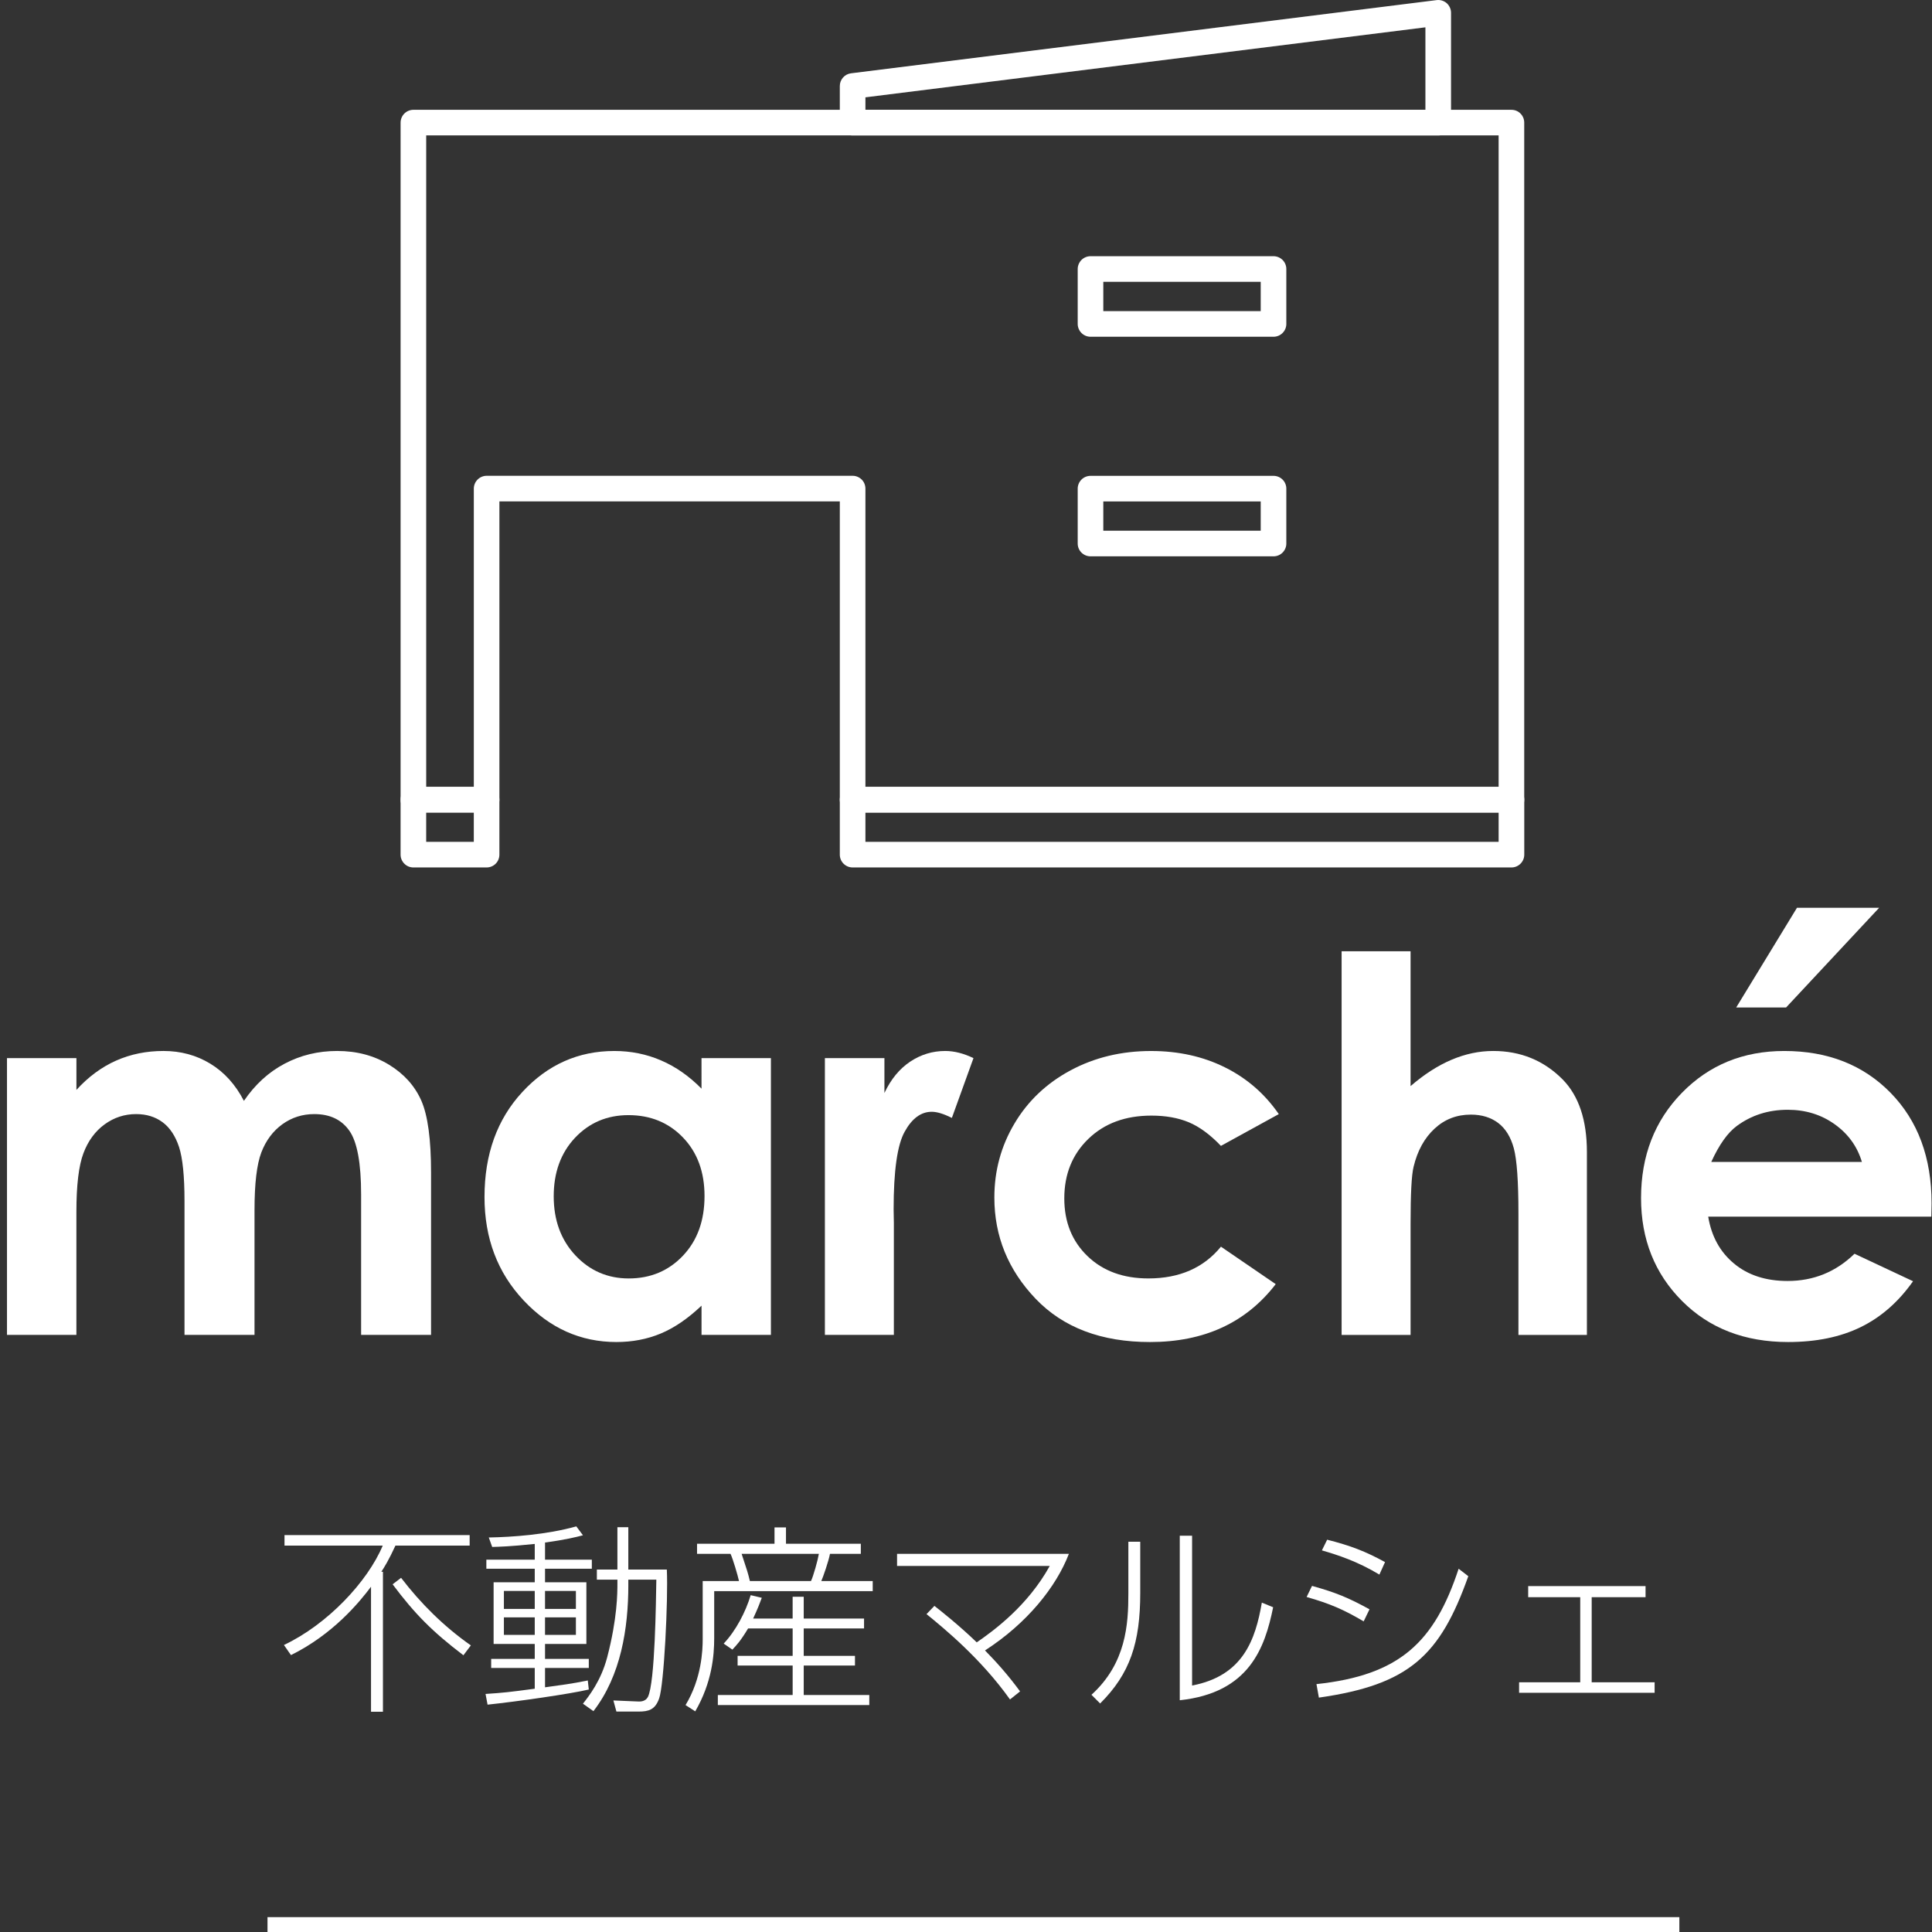
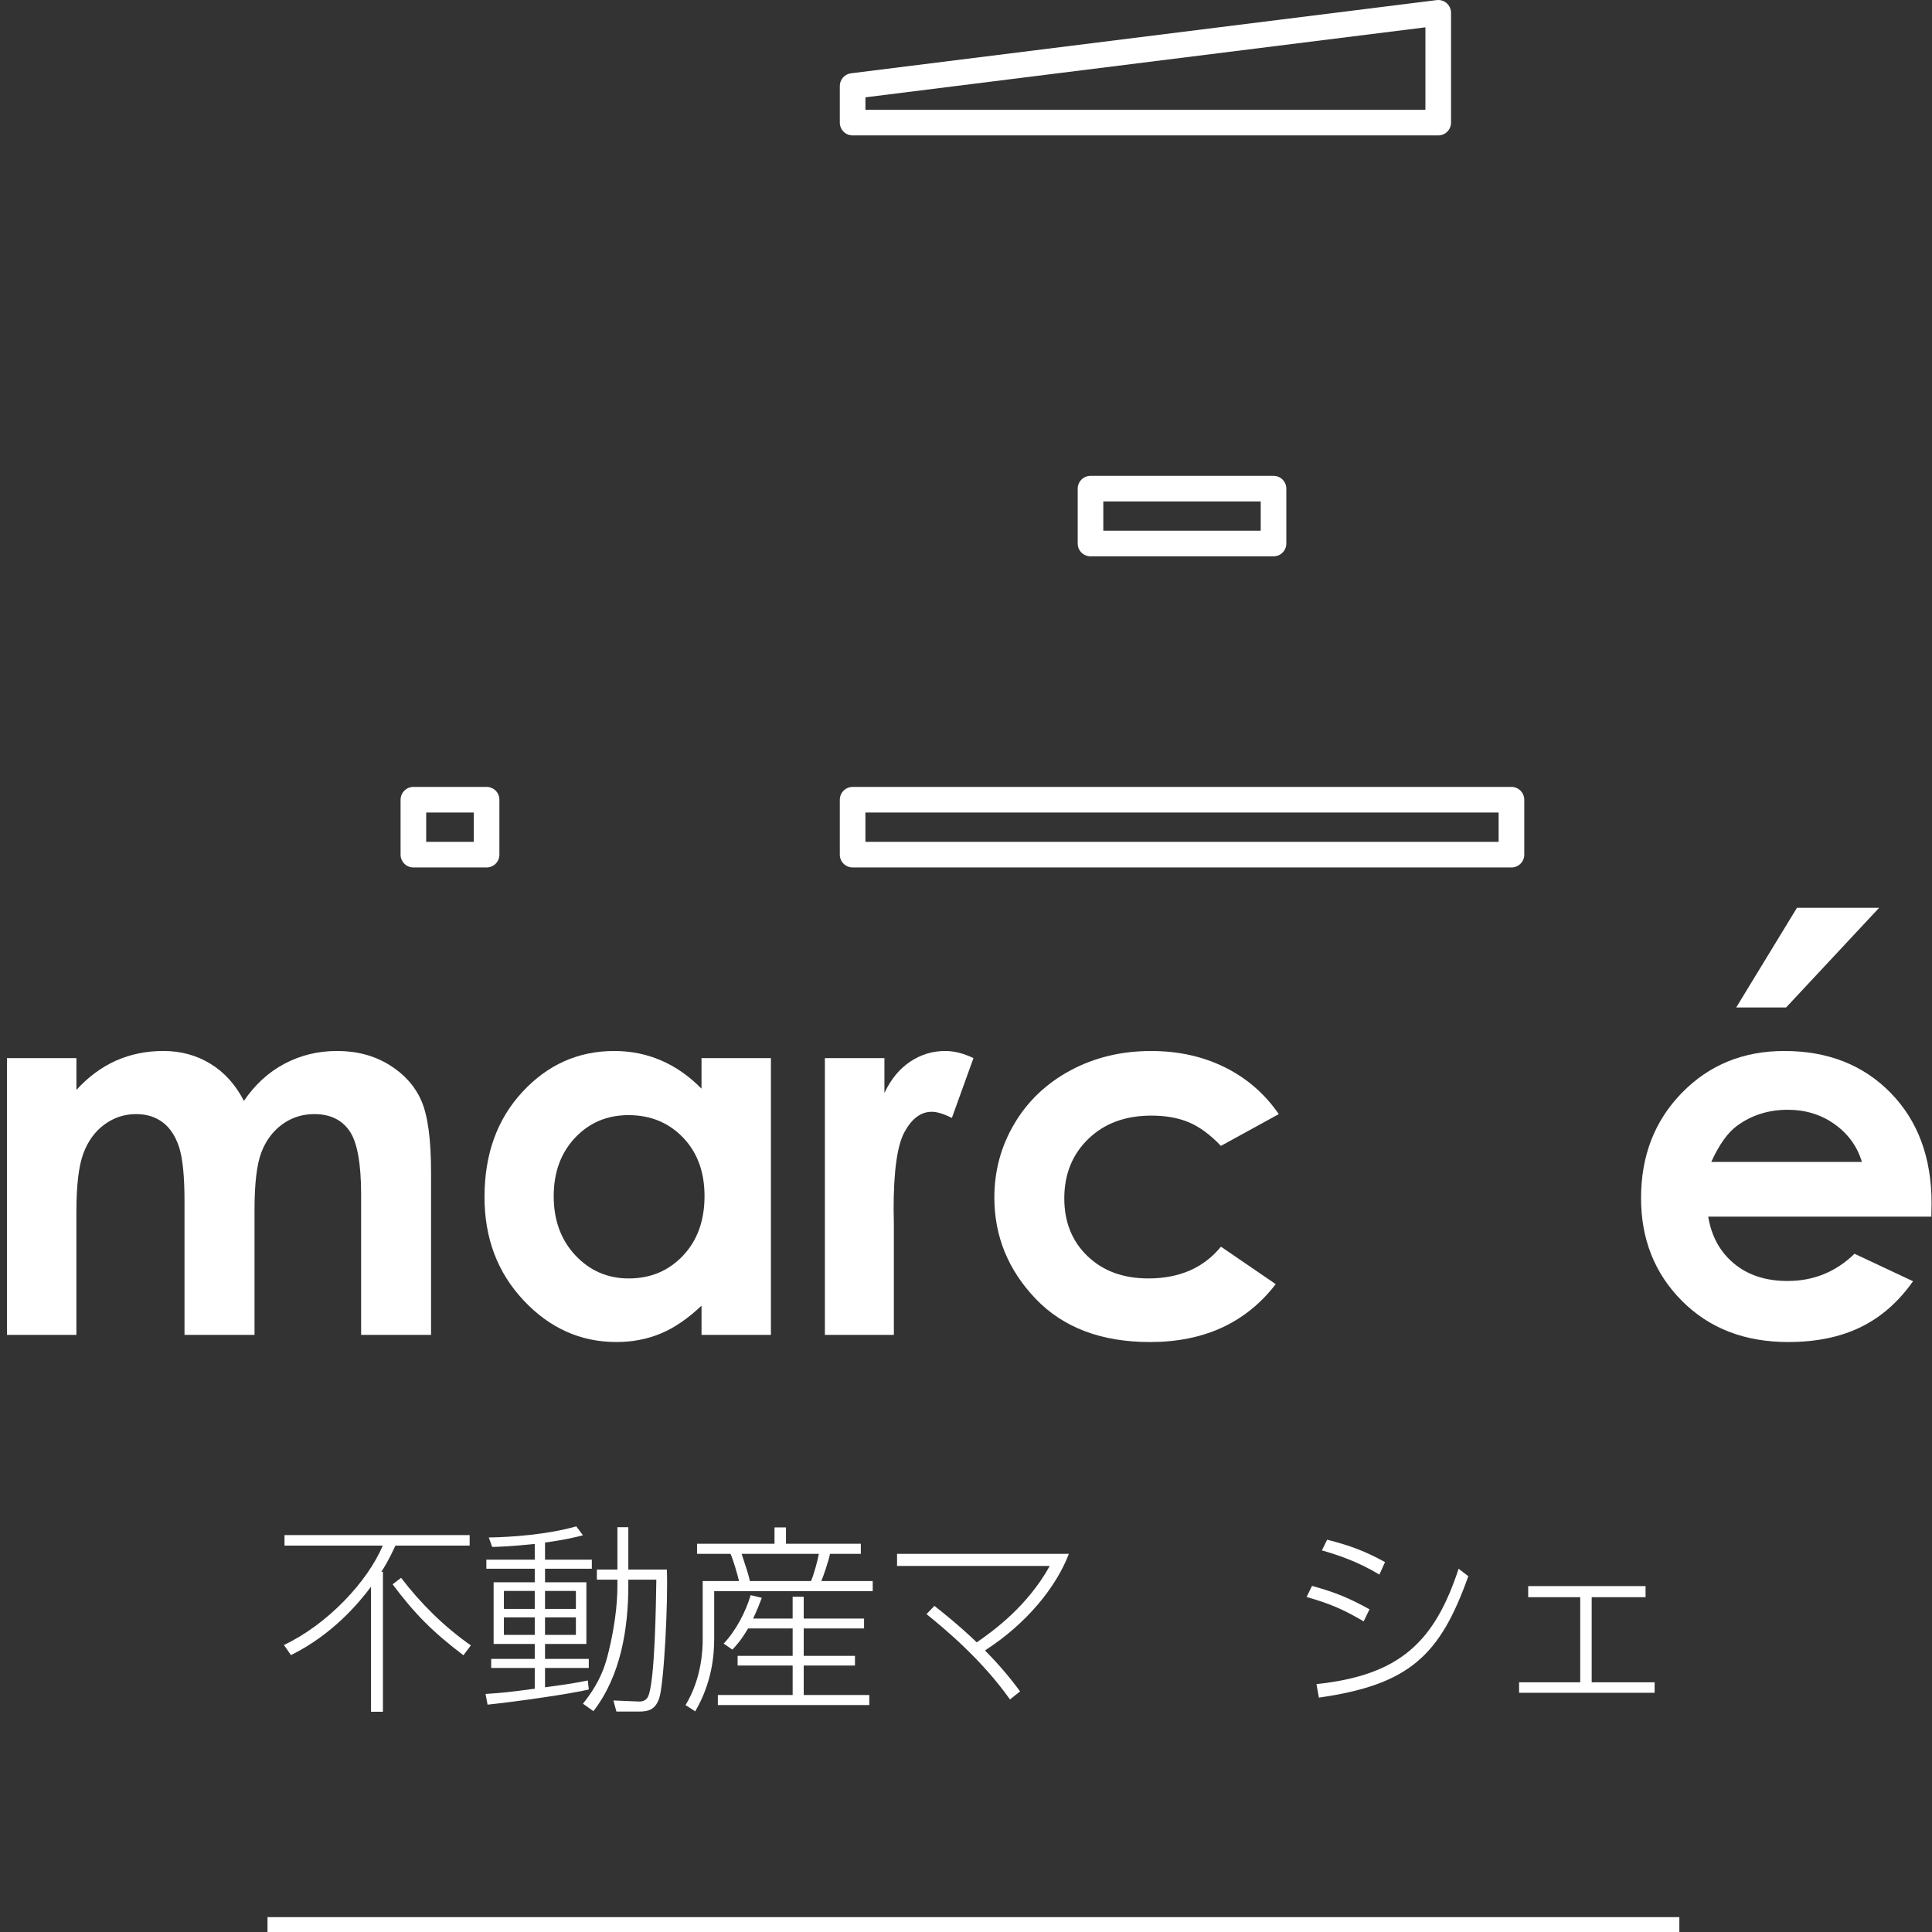
<svg xmlns="http://www.w3.org/2000/svg" version="1.1" x="0px" y="0px" width="130px" height="130px" viewBox="0 0 130 130" style="enable-background:new 0 0 130 130;" xml:space="preserve">
  <rect x="0" y="0" width="130" height="130" fill="#333333" stroke="none" />
  <g id="レイヤー_2">
</g>
  <g id="レイヤー_1">
    <g>
      <line style="fill:none;stroke:#FFFFFF;stroke-miterlimit:10;" x1="18" y1="129.5" x2="113" y2="129.5" />
      <g>
        <path style="fill:#FFFFFF;" d="M0.47,71.199h4.672v2.139c0.799-0.878,1.687-1.533,2.664-1.969c0.976-0.434,2.041-0.651,3.193-0.651     c1.166,0,2.218,0.285,3.155,0.857c0.937,0.57,1.692,1.404,2.259,2.5c0.746-1.096,1.654-1.93,2.735-2.5     c1.078-0.572,2.257-0.857,3.539-0.857c1.324,0,2.486,0.311,3.492,0.926c1.006,0.615,1.73,1.421,2.169,2.412     c0.438,0.994,0.657,2.607,0.657,4.846v10.919h-4.706v-9.445c0-2.111-0.265-3.544-0.79-4.289     c-0.524-0.748-1.311-1.122-2.362-1.122c-0.799,0-1.515,0.229-2.149,0.685c-0.63,0.457-1.103,1.088-1.412,1.892     c-0.307,0.806-0.46,2.096-0.46,3.878v8.402h-4.711v-9.017c0-1.668-0.125-2.876-0.366-3.622c-0.247-0.748-0.617-1.304-1.106-1.669     c-0.494-0.366-1.088-0.549-1.784-0.549c-0.778,0-1.489,0.231-2.122,0.693c-0.634,0.461-1.11,1.11-1.423,1.942     c-0.314,0.832-0.473,2.146-0.473,3.938v8.283H0.47V71.199z" />
        <path style="fill:#FFFFFF;" d="M47.204,71.199h4.669v18.623h-4.669v-1.967c-0.914,0.868-1.83,1.494-2.743,1.875     c-0.92,0.383-1.914,0.572-2.985,0.572c-2.406,0-4.488-0.932-6.242-2.799c-1.754-1.864-2.633-4.184-2.633-6.956     c0-2.879,0.848-5.235,2.548-7.07c1.699-1.838,3.761-2.758,6.188-2.758c1.119,0,2.167,0.212,3.146,0.635     c0.98,0.422,1.889,1.056,2.72,1.9V71.199z M42.289,75.035c-1.445,0-2.642,0.511-3.604,1.531c-0.953,1.021-1.427,2.33-1.427,3.929     c0,1.607,0.484,2.932,1.455,3.972c0.973,1.038,2.173,1.557,3.594,1.557c1.467,0,2.685-0.513,3.65-1.533     c0.966-1.021,1.449-2.358,1.449-4.013c0-1.62-0.483-2.933-1.449-3.938C44.992,75.537,43.767,75.035,42.289,75.035" />
        <path style="fill:#FFFFFF;" d="M55.505,71.199h4.006v2.345c0.435-0.925,1.013-1.626,1.728-2.105c0.721-0.48,1.508-0.721,2.362-0.721     c0.607,0,1.24,0.162,1.902,0.48l-1.453,4.023c-0.55-0.273-1-0.412-1.355-0.412c-0.721,0-1.328,0.446-1.819,1.336     c-0.5,0.891-0.746,2.637-0.746,5.239l0.016,0.905v7.531h-4.641V71.199z" />
        <path style="fill:#FFFFFF;" d="M86.047,74.966l-3.893,2.138c-0.731-0.765-1.454-1.292-2.166-1.59c-0.717-0.298-1.553-0.447-2.515-0.447     c-1.747,0-3.16,0.521-4.24,1.565c-1.078,1.042-1.619,2.378-1.619,4.007c0,1.586,0.52,2.879,1.561,3.882     c1.039,1.001,2.403,1.502,4.096,1.502c2.092,0,3.722-0.712,4.884-2.137l3.686,2.521c-2,2.599-4.815,3.896-8.459,3.896     c-3.272,0-5.838-0.97-7.694-2.909c-1.852-1.938-2.78-4.213-2.78-6.813c0-1.804,0.451-3.464,1.354-4.981     c0.9-1.518,2.159-2.712,3.775-3.579c1.613-0.865,3.419-1.301,5.417-1.301c1.847,0,3.506,0.37,4.981,1.106     C83.909,72.56,85.109,73.606,86.047,74.966" />
-         <path style="fill:#FFFFFF;" d="M90.274,64.009h4.64v9.072c0.911-0.787,1.828-1.377,2.754-1.771c0.928-0.394,1.86-0.592,2.81-0.592     c1.845,0,3.406,0.641,4.673,1.919c1.083,1.106,1.628,2.732,1.628,4.879v12.309h-4.607v-8.168c0-2.156-0.104-3.615-0.308-4.381     c-0.206-0.766-0.557-1.335-1.054-1.714C100.313,75.187,99.7,75,98.97,75c-0.949,0-1.761,0.313-2.438,0.941     c-0.682,0.628-1.153,1.482-1.415,2.568c-0.138,0.559-0.203,1.837-0.203,3.834v7.481h-4.64V64.009z" />
        <path style="fill:#FFFFFF;" d="M129.955,81.866h-15.013c0.217,1.321,0.794,2.374,1.736,3.155c0.939,0.784,2.145,1.173,3.604,1.173     c1.745,0,3.247-0.607,4.505-1.832l3.938,1.849c-0.983,1.394-2.157,2.422-3.529,3.091c-1.369,0.668-2.992,1-4.876,1     c-2.923,0-5.303-0.921-7.141-2.764c-1.837-1.842-2.756-4.149-2.756-6.923c0-2.843,0.914-5.202,2.747-7.08     c1.833-1.877,4.128-2.817,6.892-2.817c2.933,0,5.317,0.94,7.154,2.817c1.836,1.878,2.756,4.357,2.756,7.438L129.955,81.866z      M125.283,78.184c-0.312-1.04-0.918-1.883-1.829-2.534c-0.907-0.65-1.964-0.976-3.162-0.976c-1.305,0-2.446,0.366-3.433,1.094     c-0.617,0.459-1.187,1.263-1.712,2.416H125.283z M120.915,61.082h5.53l-6.264,6.71h-3.357L120.915,61.082z" />
        <path style="fill:#FFFFFF;" d="M57.371,9.112c-0.23,0-0.448-0.089-0.609-0.251c-0.163-0.163-0.253-0.38-0.253-0.611V5.788     c0-0.434,0.323-0.803,0.756-0.856l39.405-4.925c0.242-0.031,0.492,0.046,0.679,0.208c0.18,0.165,0.288,0.401,0.288,0.646V8.25     c0,0.231-0.088,0.448-0.254,0.61c-0.159,0.163-0.378,0.252-0.607,0.252H57.371z M96.774,8.25V7.389V8.25z M58.232,6.549v0.84     h37.681v-5.55L58.232,6.549z" />
        <path style="fill:#FFFFFF;" d="M73.378,37.434c-0.229,0-0.444-0.089-0.609-0.251c-0.164-0.164-0.253-0.379-0.253-0.612v-3.691     c0-0.228,0.094-0.449,0.253-0.609s0.382-0.252,0.609-0.252h12.315c0.23,0,0.444,0.09,0.61,0.252     c0.16,0.162,0.251,0.379,0.251,0.609v3.691c0,0.233-0.091,0.448-0.254,0.612c-0.163,0.163-0.377,0.251-0.607,0.251H73.378z      M85.693,36.57v-0.859V36.57z M74.239,35.711h10.592V33.74H74.239V35.711z" />
-         <path style="fill:#FFFFFF;" d="M73.378,22.659c-0.228,0-0.444-0.089-0.609-0.253c-0.159-0.163-0.253-0.38-0.253-0.609v-3.694     c0-0.228,0.094-0.449,0.253-0.61s0.382-0.253,0.609-0.253h12.315c0.23,0,0.444,0.091,0.61,0.253     c0.16,0.162,0.251,0.378,0.251,0.61v3.694c0,0.229-0.091,0.446-0.251,0.608c-0.166,0.165-0.38,0.254-0.61,0.254H73.378z      M85.693,21.797v-0.862V21.797z M74.239,20.935h10.592v-1.971H74.239V20.935z" />
        <path style="fill:#FFFFFF;" d="M27.815,58.369c-0.229,0-0.444-0.089-0.606-0.252c-0.163-0.162-0.255-0.38-0.255-0.612v-3.692     c0-0.228,0.092-0.451,0.255-0.61c0.158-0.161,0.377-0.253,0.606-0.253h4.927c0.231,0,0.449,0.09,0.611,0.253     c0.161,0.164,0.25,0.379,0.25,0.61v3.692c0,0.232-0.089,0.45-0.25,0.612c-0.165,0.163-0.38,0.252-0.611,0.252H27.815z      M31.881,54.673h-3.204v1.971h3.204V54.673z" />
        <path style="fill:#FFFFFF;" d="M57.374,58.369c-0.233,0-0.446-0.089-0.612-0.252c-0.163-0.162-0.253-0.38-0.253-0.612v-3.692     c0-0.229,0.093-0.451,0.253-0.61c0.16-0.161,0.384-0.253,0.612-0.253h44.328c0.229,0,0.446,0.09,0.609,0.253     c0.163,0.164,0.254,0.379,0.254,0.61v3.692c0,0.232-0.091,0.45-0.254,0.612c-0.163,0.163-0.38,0.252-0.609,0.252H57.374z      M58.232,56.644h42.607v-1.971H58.232V56.644z M57.374,54.673v-0.86V54.673z" />
-         <path style="fill:#FFFFFF;" d="M57.374,54.674c-0.231,0-0.451-0.092-0.612-0.252c-0.163-0.162-0.253-0.379-0.253-0.609V33.739H33.604     v20.073c0,0.23-0.089,0.444-0.25,0.608c-0.163,0.162-0.38,0.254-0.611,0.254h-4.929c-0.227,0-0.442-0.092-0.606-0.252     c-0.165-0.162-0.253-0.379-0.253-0.609V8.25c0-0.225,0.092-0.449,0.253-0.609c0.163-0.161,0.379-0.252,0.606-0.252h73.888V8.25     V7.389c0.229,0,0.446,0.087,0.609,0.252c0.161,0.162,0.251,0.38,0.251,0.609v45.563c0,0.23-0.09,0.444-0.254,0.608     c-0.16,0.162-0.377,0.254-0.606,0.254H57.374z M57.374,32.015c0.229,0,0.443,0.093,0.61,0.255c0.16,0.163,0.248,0.379,0.248,0.61     v20.067h42.607V9.112H28.678v43.835h3.204V32.88c0-0.229,0.092-0.45,0.252-0.61c0.161-0.161,0.381-0.255,0.609-0.255H57.374z" />
      </g>
      <g>
        <g>
          <path style="fill:#FFFFFF;" d="M19.105,110.688c2.93-1.383,5.631-4.262,6.648-6.689h-6.609v-0.707h12.458v0.707h-4.994      c-0.434,0.949-0.76,1.479-0.95,1.763h0.109v9.419h-0.802v-8.414c-0.787,1.045-2.551,3.201-5.387,4.601L19.105,110.688z       M31.182,111.379c-2.089-1.587-3.271-2.782-4.764-4.775l0.57-0.436c1.331,1.737,2.89,3.284,4.695,4.547L31.182,111.379z" />
          <path style="fill:#FFFFFF;" d="M36.674,104.947h3.149v0.61h-3.149v0.91h2.782v4.15h-2.782v1.007h2.945v0.608h-2.945v1.303      c1.154-0.161,1.751-0.23,2.877-0.46l0.068,0.609c-1.262,0.298-4.858,0.814-6.812,1.018l-0.136-0.72      c1.207-0.079,1.575-0.12,3.311-0.352v-1.398h-2.932v-0.608h2.932v-1.007h-2.768v-4.15h2.768v-0.91h-3.256v-0.61h3.256v-1.059      c-1.695,0.177-2.402,0.189-2.863,0.203l-0.23-0.637c1.561-0.027,3.908-0.19,5.889-0.747l0.448,0.598      c-0.448,0.122-1.235,0.313-2.552,0.487V104.947z M35.982,107.051h-2.076v1.208h2.076V107.051z M35.982,108.829h-2.076v1.18      h2.076V108.829z M38.751,107.051h-2.078v1.208h2.078V107.051z M38.751,108.829h-2.078v1.18h2.078V108.829z M42.279,106.644      c0,2.932-0.502,6.106-2.348,8.495l-0.706-0.502c0.394-0.502,1.207-1.521,1.628-3.108c0.691-2.646,0.691-4.342,0.691-4.993      v-0.244h-1.383v-0.68h1.383v-2.849h0.734v2.849h2.592c0.094,2.05-0.189,7.749-0.518,8.672c-0.27,0.761-0.705,0.883-1.382,0.883      h-1.494l-0.202-0.747l1.6,0.067c0.178,0.014,0.543,0.027,0.72-0.299c0.489-0.963,0.543-6.526,0.569-7.896h-1.885V106.644z" />
          <path style="fill:#FFFFFF;" d="M52.115,103.875v-1.1h0.772v1.1h5.036v0.679h-2.076c-0.081,0.462-0.462,1.56-0.584,1.832h3.46v0.678      H48.057v3.162c0,1.181-0.15,2.985-1.276,4.927l-0.652-0.422c1.087-1.791,1.154-3.703,1.154-4.437v-3.908h2.443      c-0.082-0.379-0.408-1.493-0.571-1.832h-2.252v-0.679H52.115z M53.335,108.909v-1.465h0.746v1.465h4.059v0.666h-4.059v1.845      h3.448v0.651h-3.448v1.981h4.412v0.678H48.302v-0.678h5.034v-1.981h-3.704v-0.651h3.704v-1.845h-2.999      c-0.488,0.813-0.76,1.112-1.059,1.425l-0.583-0.407c0.814-0.854,1.48-2.131,1.817-3.258l0.748,0.178      c-0.15,0.407-0.272,0.719-0.583,1.396H53.335z M54.57,106.386c0.163-0.34,0.461-1.411,0.53-1.832h-5.198      c0.366,1.1,0.435,1.315,0.556,1.832H54.57z" />
          <path style="fill:#FFFFFF;" d="M62.874,108.056c0.447,0.352,1.655,1.302,2.849,2.455c1.18-0.814,3.434-2.469,4.913-5.143H60.361v-0.814      h11.562c-0.855,2.226-2.808,4.668-5.644,6.5c0.745,0.76,1.52,1.614,2.359,2.755l-0.678,0.543      c-1.939-2.727-4.396-4.751-5.617-5.742L62.874,108.056z" />
-           <path style="fill:#FFFFFF;" d="M76.725,107.172c0,3.354-0.679,5.442-2.7,7.451l-0.583-0.585c2.334-2.116,2.483-4.748,2.483-6.811v-3.488      h0.8V107.172z M80.213,113.415c3.433-0.651,4.261-3.081,4.694-5.578l0.76,0.312c-0.557,2.729-1.601,5.756-6.283,6.257v-11.073      h0.829V113.415z" />
          <path style="fill:#FFFFFF;" d="M91.758,109.099c-1.356-0.801-2.268-1.193-3.839-1.641l0.364-0.747c1.602,0.448,2.431,0.787,3.868,1.575      L91.758,109.099z M88.582,113.32c5.605-0.598,7.939-2.823,9.566-7.763l0.651,0.502c-1.901,5.347-3.975,7.301-10.054,8.17      L88.582,113.32z M92.816,105.951c-1.48-0.896-2.836-1.33-3.868-1.629l0.353-0.719c1.589,0.406,2.552,0.773,3.895,1.506      L92.816,105.951z" />
          <path style="fill:#FFFFFF;" d="M107.102,113.198h4.234v0.706h-9.12v-0.706h4.114v-5.727h-3.502v-0.746h7.898v0.746h-3.625V113.198z" />
        </g>
      </g>
    </g>
  </g>
</svg>